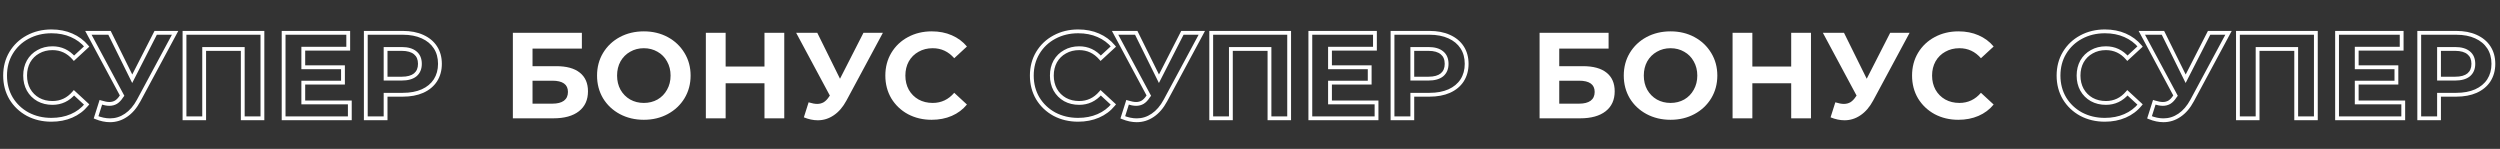
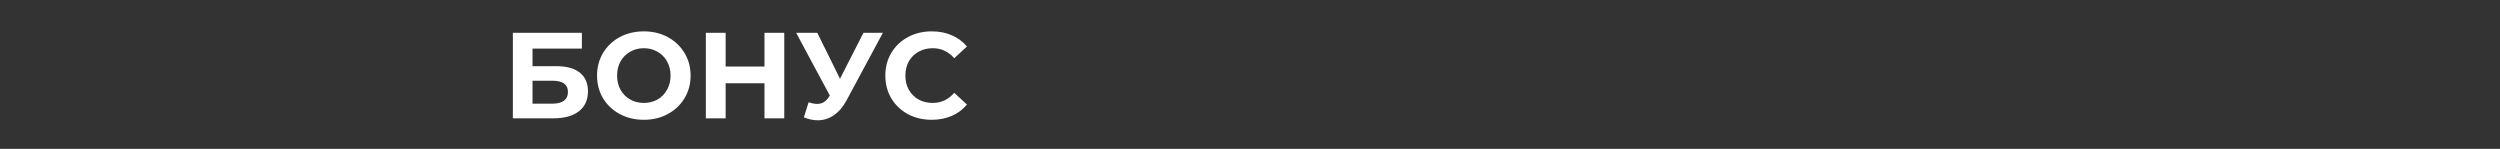
<svg xmlns="http://www.w3.org/2000/svg" width="1310" height="78" viewBox="0 0 1310 78" fill="none">
  <rect x="0" y="0" width="1310" height="78" fill="#333333" stroke="none" />
-   <path d="M14.509 59.824L14.029 60.702L14.041 60.708L14.509 59.824ZM5.805 51.568L4.944 52.076L4.947 52.083L4.951 52.089L5.805 51.568ZM5.805 27.696L4.948 27.18L4.946 27.183L5.805 27.696ZM14.509 19.44L14.98 20.322L14.984 20.32L14.509 19.44ZM37.485 18.48L37.083 19.396L37.088 19.398L37.485 18.48ZM45.421 24.368L46.099 25.103L46.797 24.458L46.189 23.728L45.421 24.368ZM38.765 30.512L38.009 31.167L38.684 31.947L39.443 31.247L38.765 30.512ZM20.077 27.12L20.558 27.997L20.564 27.993L20.571 27.989L20.077 27.12ZM14.957 32.176L14.087 31.682L14.084 31.688L14.08 31.695L14.957 32.176ZM14.957 47.024L14.08 47.505L14.084 47.512L14.087 47.518L14.957 47.024ZM20.077 52.144L19.582 53.013L19.589 53.017L19.596 53.021L20.077 52.144ZM38.765 48.624L39.443 47.889L38.68 47.185L38.005 47.974L38.765 48.624ZM45.421 54.768L46.194 55.402L46.792 54.673L46.099 54.033L45.421 54.768ZM37.485 60.72L37.088 59.802L37.485 60.72ZM26.925 61.768C22.508 61.768 18.532 60.82 14.976 58.94L14.041 60.708C17.91 62.753 22.211 63.768 26.925 63.768V61.768ZM14.988 58.947C11.47 57.023 8.699 54.393 6.659 51.047L4.951 52.089C7.178 55.74 10.209 58.614 14.029 60.702L14.988 58.947ZM6.666 51.06C4.673 47.684 3.669 43.873 3.669 39.6H1.669C1.669 44.202 2.755 48.369 4.944 52.076L6.666 51.06ZM3.669 39.6C3.669 35.327 4.673 31.539 6.663 28.209L4.946 27.183C2.755 30.85 1.669 34.999 1.669 39.6H3.669ZM6.661 28.212C8.701 24.826 11.469 22.2 14.98 20.322L14.037 18.558C10.21 20.605 7.175 23.483 4.948 27.18L6.661 28.212ZM14.984 20.32C18.537 18.401 22.531 17.432 26.989 17.432V15.432C22.23 15.432 17.905 16.469 14.033 18.56L14.984 20.32ZM26.989 17.432C30.753 17.432 34.112 18.093 37.083 19.396L37.886 17.564C34.628 16.136 30.99 15.432 26.989 15.432V17.432ZM37.088 19.398C40.106 20.703 42.623 22.573 44.653 25.008L46.189 23.728C43.952 21.044 41.178 18.988 37.882 17.562L37.088 19.398ZM44.742 23.633L38.087 29.777L39.443 31.247L46.099 25.103L44.742 23.633ZM39.521 29.857C36.309 26.148 32.282 24.264 27.501 24.264V26.264C31.68 26.264 35.162 27.879 38.009 31.167L39.521 29.857ZM27.501 24.264C24.573 24.264 21.925 24.919 19.582 26.251L20.571 27.989C22.581 26.847 24.882 26.264 27.501 26.264V24.264ZM19.596 26.243C17.256 27.528 15.415 29.346 14.087 31.682L15.826 32.67C16.973 30.654 18.546 29.101 20.558 27.997L19.596 26.243ZM14.08 31.695C12.795 34.035 12.165 36.678 12.165 39.6H14.165C14.165 36.975 14.729 34.669 15.833 32.657L14.08 31.695ZM12.165 39.6C12.165 42.522 12.795 45.165 14.08 47.505L15.833 46.543C14.729 44.531 14.165 42.225 14.165 39.6H12.165ZM14.087 47.518C15.414 49.851 17.25 51.687 19.582 53.013L20.571 51.275C18.552 50.126 16.974 48.549 15.826 46.53L14.087 47.518ZM19.596 53.021C21.936 54.305 24.579 54.936 27.501 54.936V52.936C24.876 52.936 22.57 52.372 20.558 51.267L19.596 53.021ZM27.501 54.936C32.286 54.936 36.314 53.027 39.525 49.274L38.005 47.974C35.157 51.303 31.675 52.936 27.501 52.936V54.936ZM38.087 49.359L44.742 55.503L46.099 54.033L39.443 47.889L38.087 49.359ZM44.647 54.134C42.617 56.611 40.102 58.499 37.088 59.802L37.882 61.638C41.182 60.211 43.957 58.131 46.194 55.402L44.647 54.134ZM37.088 59.802C34.071 61.107 30.688 61.768 26.925 61.768V63.768C30.926 63.768 34.584 63.064 37.882 61.638L37.088 59.802ZM91.751 17.2L92.632 17.674L93.425 16.2H91.751V17.2ZM72.679 52.656L71.799 52.182L71.798 52.183L72.679 52.656ZM66.023 60.4L65.465 59.57L65.459 59.574L66.023 60.4ZM50.343 61.488L49.39 61.186L49.111 62.066L49.966 62.414L50.343 61.488ZM52.839 53.616L53.135 52.661L52.186 52.367L51.886 53.314L52.839 53.616ZM60.775 53.552L61.279 54.416L61.292 54.408L61.305 54.4L60.775 53.552ZM63.591 50.608L62.791 50.008L62.77 50.036L62.751 50.066L63.591 50.608ZM63.975 50.096L64.775 50.696L65.158 50.185L64.856 49.623L63.975 50.096ZM46.311 17.2V16.2H44.639L45.43 17.673L46.311 17.2ZM57.383 17.2L58.28 16.757L58.004 16.2H57.383V17.2ZM69.287 41.264L68.391 41.707L69.273 43.491L70.178 41.719L69.287 41.264ZM81.575 17.2V16.2H80.963L80.685 16.745L81.575 17.2ZM90.871 16.726L71.799 52.182L73.56 53.13L92.632 17.674L90.871 16.726ZM71.798 52.183C70.023 55.486 67.905 57.931 65.465 59.57L66.581 61.23C69.347 59.371 71.666 56.653 73.56 53.129L71.798 52.183ZM65.459 59.574C63.061 61.213 60.462 62.024 57.639 62.024V64.024C60.875 64.024 63.865 63.086 66.587 61.226L65.459 59.574ZM57.639 62.024C55.441 62.024 53.136 61.545 50.72 60.562L49.966 62.414C52.585 63.479 55.145 64.024 57.639 64.024V62.024ZM51.297 61.79L53.792 53.918L51.886 53.314L49.39 61.186L51.297 61.79ZM52.544 54.571C54.383 55.141 55.984 55.448 57.319 55.448V53.448C56.265 53.448 54.879 53.201 53.135 52.661L52.544 54.571ZM57.319 55.448C58.762 55.448 60.09 55.109 61.279 54.416L60.271 52.688C59.412 53.189 58.437 53.448 57.319 53.448V55.448ZM61.305 54.4C62.486 53.662 63.522 52.56 64.431 51.15L62.751 50.066C61.954 51.301 61.113 52.162 60.245 52.704L61.305 54.4ZM64.391 51.208L64.775 50.696L63.175 49.496L62.791 50.008L64.391 51.208ZM64.856 49.623L47.192 16.727L45.43 17.673L63.094 50.569L64.856 49.623ZM46.311 18.2H57.383V16.2H46.311V18.2ZM56.487 17.643L68.391 41.707L70.184 40.821L58.28 16.757L56.487 17.643ZM70.178 41.719L82.466 17.655L80.685 16.745L68.397 40.809L70.178 41.719ZM81.575 18.2H91.751V16.2H81.575V18.2ZM137.51 17.2H138.51V16.2H137.51V17.2ZM137.51 62V63H138.51V62H137.51ZM127.206 62H126.206V63H127.206V62ZM127.206 25.648H128.206V24.648H127.206V25.648ZM106.982 25.648V24.648H105.982V25.648H106.982ZM106.982 62V63H107.982V62H106.982ZM96.678 62H95.678V63H96.678V62ZM96.678 17.2V16.2H95.678V17.2H96.678ZM136.51 17.2V62H138.51V17.2H136.51ZM137.51 61H127.206V63H137.51V61ZM128.206 62V25.648H126.206V62H128.206ZM127.206 24.648H106.982V26.648H127.206V24.648ZM105.982 25.648V62H107.982V25.648H105.982ZM106.982 61H96.678V63H106.982V61ZM97.678 62V17.2H95.678V62H97.678ZM96.678 18.2H137.51V16.2H96.678V18.2ZM183.304 53.68H184.304V52.68H183.304V53.68ZM183.304 62V63H184.304V62H183.304ZM148.616 62H147.616V63H148.616V62ZM148.616 17.2V16.2H147.616V17.2H148.616ZM182.472 17.2H183.472V16.2H182.472V17.2ZM182.472 25.52V26.52H183.472V25.52H182.472ZM158.92 25.52V24.52H157.92V25.52H158.92ZM158.92 35.248H157.92V36.248H158.92V35.248ZM179.72 35.248H180.72V34.248H179.72V35.248ZM179.72 43.312V44.312H180.72V43.312H179.72ZM158.92 43.312V42.312H157.92V43.312H158.92ZM158.92 53.68H157.92V54.68H158.92V53.68ZM182.304 53.68V62H184.304V53.68H182.304ZM183.304 61H148.616V63H183.304V61ZM149.616 62V17.2H147.616V62H149.616ZM148.616 18.2H182.472V16.2H148.616V18.2ZM181.472 17.2V25.52H183.472V17.2H181.472ZM182.472 24.52H158.92V26.52H182.472V24.52ZM157.92 25.52V35.248H159.92V25.52H157.92ZM158.92 36.248H179.72V34.248H158.92V36.248ZM178.72 35.248V43.312H180.72V35.248H178.72ZM179.72 42.312H158.92V44.312H179.72V42.312ZM157.92 43.312V53.68H159.92V43.312H157.92ZM158.92 54.68H183.304V52.68H158.92V54.68ZM221.374 19.184L220.959 20.094L220.964 20.096L221.374 19.184ZM228.158 42.096L228.997 42.641L229.001 42.634L228.158 42.096ZM221.374 47.728L221.778 48.643L221.784 48.64L221.374 47.728ZM202.046 49.648V48.648H201.046V49.648H202.046ZM202.046 62V63H203.046V62H202.046ZM191.678 62H190.678V63H191.678V62ZM191.678 17.2V16.2H190.678V17.2H191.678ZM217.598 39.216L218.23 39.991L218.236 39.986L218.242 39.981L217.598 39.216ZM217.598 27.696L216.954 28.461L216.96 28.466L216.966 28.471L217.598 27.696ZM202.046 25.648V24.648H201.046V25.648H202.046ZM202.046 41.2H201.046V42.2H202.046V41.2ZM211.07 18.2C214.929 18.2 218.216 18.843 220.959 20.094L221.789 18.274C218.73 16.879 215.147 16.2 211.07 16.2V18.2ZM220.964 20.096C223.754 21.349 225.857 23.108 227.319 25.36L228.997 24.271C227.302 21.66 224.883 19.664 221.784 18.272L220.964 20.096ZM227.319 25.36C228.778 27.607 229.526 30.292 229.526 33.456H231.526C231.526 29.964 230.696 26.889 228.997 24.271L227.319 25.36ZM229.526 33.456C229.526 36.574 228.779 39.263 227.315 41.558L229.001 42.634C230.694 39.98 231.526 36.908 231.526 33.456H229.526ZM227.319 41.551C225.857 43.804 223.754 45.563 220.964 46.816L221.784 48.64C224.883 47.248 227.302 45.252 228.997 42.641L227.319 41.551ZM220.971 46.813C218.224 48.025 214.933 48.648 211.07 48.648V50.648C215.143 50.648 218.722 49.991 221.778 48.643L220.971 46.813ZM211.07 48.648H202.046V50.648H211.07V48.648ZM201.046 49.648V62H203.046V49.648H201.046ZM202.046 61H191.678V63H202.046V61ZM192.678 62V17.2H190.678V62H192.678ZM191.678 18.2H211.07V16.2H191.678V18.2ZM210.494 42.2C213.731 42.2 216.362 41.515 218.23 39.991L216.966 38.441C215.592 39.562 213.487 40.2 210.494 40.2V42.2ZM218.242 39.981C220.128 38.393 221.03 36.171 221.03 33.456H219.03C219.03 35.691 218.311 37.309 216.954 38.451L218.242 39.981ZM221.03 33.456C221.03 30.706 220.132 28.473 218.23 26.921L216.966 28.471C218.307 29.565 219.03 31.172 219.03 33.456H221.03ZM218.242 26.931C216.373 25.357 213.737 24.648 210.494 24.648V26.648C213.481 26.648 215.581 27.305 216.954 28.461L218.242 26.931ZM210.494 24.648H202.046V26.648H210.494V24.648ZM201.046 25.648V41.2H203.046V25.648H201.046ZM202.046 42.2H210.494V40.2H202.046V42.2Z" fill="white" />
  <path d="M268.741 17.2H304.901V25.456H279.045V34.672H291.461C296.879 34.672 300.997 35.803 303.813 38.064C306.671 40.325 308.101 43.589 308.101 47.856C308.101 52.336 306.522 55.813 303.365 58.288C300.207 60.763 295.749 62 289.989 62H268.741V17.2ZM289.413 54.32C292.058 54.32 294.085 53.808 295.493 52.784C296.901 51.717 297.605 50.181 297.605 48.176C297.605 44.251 294.874 42.288 289.413 42.288H279.045V54.32H289.413ZM337.367 62.768C332.716 62.768 328.513 61.765 324.759 59.76C321.047 57.755 318.124 55.003 315.991 51.504C313.9 47.963 312.855 43.995 312.855 39.6C312.855 35.205 313.9 31.259 315.991 27.76C318.124 24.219 321.047 21.445 324.759 19.44C328.513 17.435 332.716 16.432 337.367 16.432C342.017 16.432 346.199 17.435 349.911 19.44C353.623 21.445 356.545 24.219 358.679 27.76C360.812 31.259 361.879 35.205 361.879 39.6C361.879 43.995 360.812 47.963 358.679 51.504C356.545 55.003 353.623 57.755 349.911 59.76C346.199 61.765 342.017 62.768 337.367 62.768ZM337.367 53.936C340.012 53.936 342.401 53.339 344.535 52.144C346.668 50.907 348.332 49.2 349.527 47.024C350.764 44.848 351.383 42.373 351.383 39.6C351.383 36.827 350.764 34.352 349.527 32.176C348.332 30 346.668 28.315 344.535 27.12C342.401 25.883 340.012 25.264 337.367 25.264C334.721 25.264 332.332 25.883 330.199 27.12C328.065 28.315 326.38 30 325.143 32.176C323.948 34.352 323.351 36.827 323.351 39.6C323.351 42.373 323.948 44.848 325.143 47.024C326.38 49.2 328.065 50.907 330.199 52.144C332.332 53.339 334.721 53.936 337.367 53.936ZM410.954 17.2V62H400.586V43.632H380.234V62H369.866V17.2H380.234V34.864H400.586V17.2H410.954ZM462.626 17.2L443.554 52.656C441.72 56.069 439.501 58.651 436.898 60.4C434.338 62.149 431.544 63.024 428.514 63.024C426.168 63.024 423.736 62.512 421.218 61.488L423.714 53.616C425.506 54.171 427 54.448 428.194 54.448C429.474 54.448 430.626 54.149 431.65 53.552C432.674 52.912 433.613 51.931 434.466 50.608L434.85 50.096L417.186 17.2H428.258L440.162 41.264L452.45 17.2H462.626ZM488.175 62.768C483.609 62.768 479.471 61.787 475.759 59.824C472.089 57.819 469.188 55.067 467.055 51.568C464.964 48.027 463.919 44.037 463.919 39.6C463.919 35.163 464.964 31.195 467.055 27.696C469.188 24.155 472.089 21.403 475.759 19.44C479.471 17.435 483.631 16.432 488.239 16.432C492.121 16.432 495.62 17.115 498.735 18.48C501.892 19.845 504.537 21.808 506.671 24.368L500.015 30.512C496.985 27.013 493.231 25.264 488.751 25.264C485.977 25.264 483.503 25.883 481.327 27.12C479.151 28.315 477.444 30 476.207 32.176C475.012 34.352 474.415 36.827 474.415 39.6C474.415 42.373 475.012 44.848 476.207 47.024C477.444 49.2 479.151 50.907 481.327 52.144C483.503 53.339 485.977 53.936 488.751 53.936C493.231 53.936 496.985 52.165 500.015 48.624L506.671 54.768C504.537 57.371 501.892 59.355 498.735 60.72C495.577 62.085 492.057 62.768 488.175 62.768Z" fill="white" />
-   <path d="M552.509 59.824L552.029 60.702L552.041 60.708L552.509 59.824ZM543.805 51.568L542.944 52.076L542.947 52.083L542.951 52.089L543.805 51.568ZM543.805 27.696L542.948 27.18L542.946 27.183L543.805 27.696ZM552.509 19.44L552.98 20.322L552.984 20.32L552.509 19.44ZM575.485 18.48L575.083 19.396L575.088 19.398L575.485 18.48ZM583.421 24.368L584.099 25.103L584.797 24.458L584.189 23.728L583.421 24.368ZM576.765 30.512L576.009 31.167L576.684 31.947L577.443 31.247L576.765 30.512ZM558.077 27.12L558.558 27.997L558.565 27.993L558.571 27.989L558.077 27.12ZM552.957 32.176L552.087 31.682L552.084 31.688L552.08 31.695L552.957 32.176ZM552.957 47.024L552.08 47.505L552.084 47.512L552.087 47.518L552.957 47.024ZM558.077 52.144L557.582 53.013L557.589 53.017L557.595 53.021L558.077 52.144ZM576.765 48.624L577.443 47.889L576.68 47.185L576.005 47.974L576.765 48.624ZM583.421 54.768L584.194 55.402L584.792 54.673L584.099 54.033L583.421 54.768ZM575.485 60.72L575.088 59.802L575.485 60.72ZM564.925 61.768C560.508 61.768 556.532 60.82 552.976 58.94L552.041 60.708C555.91 62.753 560.211 63.768 564.925 63.768V61.768ZM552.988 58.947C549.47 57.023 546.699 54.393 544.659 51.047L542.951 52.089C545.177 55.74 548.209 58.614 552.029 60.702L552.988 58.947ZM544.666 51.06C542.673 47.684 541.669 43.873 541.669 39.6H539.669C539.669 44.202 540.755 48.369 542.944 52.076L544.666 51.06ZM541.669 39.6C541.669 35.327 542.673 31.539 544.663 28.209L542.946 27.183C540.755 30.85 539.669 34.999 539.669 39.6H541.669ZM544.661 28.212C546.701 24.826 549.469 22.2 552.98 20.322L552.037 18.558C548.21 20.605 545.175 23.483 542.948 27.18L544.661 28.212ZM552.984 20.32C556.537 18.401 560.531 17.432 564.989 17.432V15.432C560.23 15.432 555.905 16.469 552.033 18.56L552.984 20.32ZM564.989 17.432C568.753 17.432 572.112 18.093 575.083 19.396L575.886 17.564C572.628 16.136 568.99 15.432 564.989 15.432V17.432ZM575.088 19.398C578.106 20.703 580.623 22.573 582.653 25.008L584.189 23.728C581.952 21.044 579.178 18.988 575.882 17.562L575.088 19.398ZM582.742 23.633L576.086 29.777L577.443 31.247L584.099 25.103L582.742 23.633ZM577.521 29.857C574.309 26.148 570.282 24.264 565.501 24.264V26.264C569.68 26.264 573.162 27.879 576.009 31.167L577.521 29.857ZM565.501 24.264C562.573 24.264 559.925 24.919 557.582 26.251L558.571 27.989C560.581 26.847 562.882 26.264 565.501 26.264V24.264ZM557.595 26.243C555.256 27.528 553.415 29.346 552.087 31.682L553.826 32.67C554.973 30.654 556.546 29.101 558.558 27.997L557.595 26.243ZM552.08 31.695C550.795 34.035 550.165 36.678 550.165 39.6H552.165C552.165 36.975 552.729 34.669 553.833 32.657L552.08 31.695ZM550.165 39.6C550.165 42.522 550.795 45.165 552.08 47.505L553.833 46.543C552.729 44.531 552.165 42.225 552.165 39.6H550.165ZM552.087 47.518C553.414 49.851 555.25 51.687 557.582 53.013L558.571 51.275C556.551 50.126 554.974 48.549 553.826 46.53L552.087 47.518ZM557.595 53.021C559.936 54.305 562.579 54.936 565.501 54.936V52.936C562.876 52.936 560.57 52.372 558.558 51.267L557.595 53.021ZM565.501 54.936C570.286 54.936 574.314 53.027 577.525 49.274L576.005 47.974C573.157 51.303 569.675 52.936 565.501 52.936V54.936ZM576.086 49.359L582.742 55.503L584.099 54.033L577.443 47.889L576.086 49.359ZM582.647 54.134C580.617 56.611 578.102 58.499 575.088 59.802L575.882 61.638C579.182 60.211 581.957 58.131 584.194 55.402L582.647 54.134ZM575.088 59.802C572.071 61.107 568.688 61.768 564.925 61.768V63.768C568.926 63.768 572.584 63.064 575.882 61.638L575.088 59.802ZM629.751 17.2L630.632 17.674L631.425 16.2H629.751V17.2ZM610.679 52.656L609.799 52.182L609.798 52.183L610.679 52.656ZM604.023 60.4L603.465 59.57L603.459 59.574L604.023 60.4ZM588.343 61.488L587.39 61.186L587.111 62.066L587.966 62.414L588.343 61.488ZM590.839 53.616L591.135 52.661L590.186 52.367L589.886 53.314L590.839 53.616ZM598.775 53.552L599.279 54.416L599.292 54.408L599.305 54.4L598.775 53.552ZM601.591 50.608L600.791 50.008L600.77 50.036L600.751 50.066L601.591 50.608ZM601.975 50.096L602.775 50.696L603.158 50.185L602.856 49.623L601.975 50.096ZM584.311 17.2V16.2H582.639L583.43 17.673L584.311 17.2ZM595.383 17.2L596.28 16.757L596.004 16.2H595.383V17.2ZM607.287 41.264L606.391 41.707L607.273 43.491L608.178 41.719L607.287 41.264ZM619.575 17.2V16.2H618.963L618.685 16.745L619.575 17.2ZM628.871 16.726L609.799 52.182L611.56 53.13L630.632 17.674L628.871 16.726ZM609.798 52.183C608.023 55.486 605.905 57.931 603.465 59.57L604.581 61.23C607.347 59.371 609.666 56.653 611.56 53.129L609.798 52.183ZM603.459 59.574C601.061 61.213 598.462 62.024 595.639 62.024V64.024C598.875 64.024 601.865 63.086 604.587 61.226L603.459 59.574ZM595.639 62.024C593.44 62.024 591.136 61.545 588.72 60.562L587.966 62.414C590.585 63.479 593.145 64.024 595.639 64.024V62.024ZM589.296 61.79L591.792 53.918L589.886 53.314L587.39 61.186L589.296 61.79ZM590.544 54.571C592.383 55.141 593.984 55.448 595.319 55.448V53.448C594.265 53.448 592.879 53.201 591.135 52.661L590.544 54.571ZM595.319 55.448C596.762 55.448 598.09 55.109 599.279 54.416L598.271 52.688C597.412 53.189 596.437 53.448 595.319 53.448V55.448ZM599.305 54.4C600.486 53.662 601.522 52.56 602.432 51.15L600.751 50.066C599.954 51.301 599.113 52.162 598.245 52.704L599.305 54.4ZM602.391 51.208L602.775 50.696L601.175 49.496L600.791 50.008L602.391 51.208ZM602.856 49.623L585.192 16.727L583.43 17.673L601.094 50.569L602.856 49.623ZM584.311 18.2H595.383V16.2H584.311V18.2ZM594.487 17.643L606.391 41.707L608.184 40.821L596.28 16.757L594.487 17.643ZM608.178 41.719L620.466 17.655L618.685 16.745L606.397 40.809L608.178 41.719ZM619.575 18.2H629.751V16.2H619.575V18.2ZM675.51 17.2H676.51V16.2H675.51V17.2ZM675.51 62V63H676.51V62H675.51ZM665.206 62H664.206V63H665.206V62ZM665.206 25.648H666.206V24.648H665.206V25.648ZM644.982 25.648V24.648H643.982V25.648H644.982ZM644.982 62V63H645.982V62H644.982ZM634.678 62H633.678V63H634.678V62ZM634.678 17.2V16.2H633.678V17.2H634.678ZM674.51 17.2V62H676.51V17.2H674.51ZM675.51 61H665.206V63H675.51V61ZM666.206 62V25.648H664.206V62H666.206ZM665.206 24.648H644.982V26.648H665.206V24.648ZM643.982 25.648V62H645.982V25.648H643.982ZM644.982 61H634.678V63H644.982V61ZM635.678 62V17.2H633.678V62H635.678ZM634.678 18.2H675.51V16.2H634.678V18.2ZM721.304 53.68H722.304V52.68H721.304V53.68ZM721.304 62V63H722.304V62H721.304ZM686.616 62H685.616V63H686.616V62ZM686.616 17.2V16.2H685.616V17.2H686.616ZM720.472 17.2H721.472V16.2H720.472V17.2ZM720.472 25.52V26.52H721.472V25.52H720.472ZM696.92 25.52V24.52H695.92V25.52H696.92ZM696.92 35.248H695.92V36.248H696.92V35.248ZM717.72 35.248H718.72V34.248H717.72V35.248ZM717.72 43.312V44.312H718.72V43.312H717.72ZM696.92 43.312V42.312H695.92V43.312H696.92ZM696.92 53.68H695.92V54.68H696.92V53.68ZM720.304 53.68V62H722.304V53.68H720.304ZM721.304 61H686.616V63H721.304V61ZM687.616 62V17.2H685.616V62H687.616ZM686.616 18.2H720.472V16.2H686.616V18.2ZM719.472 17.2V25.52H721.472V17.2H719.472ZM720.472 24.52H696.92V26.52H720.472V24.52ZM695.92 25.52V35.248H697.92V25.52H695.92ZM696.92 36.248H717.72V34.248H696.92V36.248ZM716.72 35.248V43.312H718.72V35.248H716.72ZM717.72 42.312H696.92V44.312H717.72V42.312ZM695.92 43.312V53.68H697.92V43.312H695.92ZM696.92 54.68H721.304V52.68H696.92V54.68ZM759.374 19.184L758.959 20.094L758.964 20.096L759.374 19.184ZM766.158 42.096L766.997 42.641L767.001 42.634L766.158 42.096ZM759.374 47.728L759.778 48.643L759.784 48.64L759.374 47.728ZM740.046 49.648V48.648H739.046V49.648H740.046ZM740.046 62V63H741.046V62H740.046ZM729.678 62H728.678V63H729.678V62ZM729.678 17.2V16.2H728.678V17.2H729.678ZM755.598 39.216L756.23 39.991L756.236 39.986L756.242 39.981L755.598 39.216ZM755.598 27.696L754.954 28.461L754.96 28.466L754.966 28.471L755.598 27.696ZM740.046 25.648V24.648H739.046V25.648H740.046ZM740.046 41.2H739.046V42.2H740.046V41.2ZM749.07 18.2C752.929 18.2 756.216 18.843 758.959 20.094L759.789 18.274C756.73 16.879 753.147 16.2 749.07 16.2V18.2ZM758.964 20.096C761.754 21.349 763.857 23.108 765.319 25.36L766.997 24.271C765.302 21.66 762.883 19.664 759.784 18.272L758.964 20.096ZM765.319 25.36C766.778 27.607 767.526 30.292 767.526 33.456H769.526C769.526 29.964 768.696 26.889 766.997 24.271L765.319 25.36ZM767.526 33.456C767.526 36.574 766.779 39.263 765.315 41.558L767.001 42.634C768.694 39.98 769.526 36.908 769.526 33.456H767.526ZM765.319 41.551C763.857 43.804 761.754 45.563 758.964 46.816L759.784 48.64C762.883 47.248 765.302 45.252 766.997 42.641L765.319 41.551ZM758.971 46.813C756.224 48.025 752.933 48.648 749.07 48.648V50.648C753.143 50.648 756.722 49.991 759.778 48.643L758.971 46.813ZM749.07 48.648H740.046V50.648H749.07V48.648ZM739.046 49.648V62H741.046V49.648H739.046ZM740.046 61H729.678V63H740.046V61ZM730.678 62V17.2H728.678V62H730.678ZM729.678 18.2H749.07V16.2H729.678V18.2ZM748.494 42.2C751.731 42.2 754.362 41.515 756.23 39.991L754.966 38.441C753.592 39.562 751.487 40.2 748.494 40.2V42.2ZM756.242 39.981C758.128 38.393 759.03 36.171 759.03 33.456H757.03C757.03 35.691 756.311 37.309 754.954 38.451L756.242 39.981ZM759.03 33.456C759.03 30.706 758.132 28.473 756.23 26.921L754.966 28.471C756.307 29.565 757.03 31.172 757.03 33.456H759.03ZM756.242 26.931C754.373 25.357 751.737 24.648 748.494 24.648V26.648C751.481 26.648 753.581 27.305 754.954 28.461L756.242 26.931ZM748.494 24.648H740.046V26.648H748.494V24.648ZM739.046 25.648V41.2H741.046V25.648H739.046ZM740.046 42.2H748.494V40.2H740.046V42.2Z" fill="white" />
-   <path d="M806.741 17.2H842.901V25.456H817.045V34.672H829.461C834.879 34.672 838.997 35.803 841.813 38.064C844.671 40.325 846.101 43.589 846.101 47.856C846.101 52.336 844.522 55.813 841.365 58.288C838.207 60.763 833.749 62 827.989 62H806.741V17.2ZM827.413 54.32C830.058 54.32 832.085 53.808 833.493 52.784C834.901 51.717 835.605 50.181 835.605 48.176C835.605 44.251 832.874 42.288 827.413 42.288H817.045V54.32H827.413ZM875.367 62.768C870.716 62.768 866.513 61.765 862.759 59.76C859.047 57.755 856.124 55.003 853.991 51.504C851.9 47.963 850.855 43.995 850.855 39.6C850.855 35.205 851.9 31.259 853.991 27.76C856.124 24.219 859.047 21.445 862.759 19.44C866.513 17.435 870.716 16.432 875.367 16.432C880.017 16.432 884.199 17.435 887.911 19.44C891.623 21.445 894.545 24.219 896.679 27.76C898.812 31.259 899.879 35.205 899.879 39.6C899.879 43.995 898.812 47.963 896.679 51.504C894.545 55.003 891.623 57.755 887.911 59.76C884.199 61.765 880.017 62.768 875.367 62.768ZM875.367 53.936C878.012 53.936 880.401 53.339 882.535 52.144C884.668 50.907 886.332 49.2 887.527 47.024C888.764 44.848 889.383 42.373 889.383 39.6C889.383 36.827 888.764 34.352 887.527 32.176C886.332 30 884.668 28.315 882.535 27.12C880.401 25.883 878.012 25.264 875.367 25.264C872.721 25.264 870.332 25.883 868.199 27.12C866.065 28.315 864.38 30 863.143 32.176C861.948 34.352 861.351 36.827 861.351 39.6C861.351 42.373 861.948 44.848 863.143 47.024C864.38 49.2 866.065 50.907 868.199 52.144C870.332 53.339 872.721 53.936 875.367 53.936ZM948.954 17.2V62H938.586V43.632H918.234V62H907.866V17.2H918.234V34.864H938.586V17.2H948.954ZM1000.63 17.2L981.554 52.656C979.72 56.069 977.501 58.651 974.898 60.4C972.338 62.149 969.544 63.024 966.514 63.024C964.168 63.024 961.736 62.512 959.218 61.488L961.714 53.616C963.506 54.171 965 54.448 966.194 54.448C967.474 54.448 968.626 54.149 969.65 53.552C970.674 52.912 971.613 51.931 972.466 50.608L972.85 50.096L955.186 17.2H966.258L978.162 41.264L990.45 17.2H1000.63ZM1026.17 62.768C1021.61 62.768 1017.47 61.787 1013.76 59.824C1010.09 57.819 1007.19 55.067 1005.05 51.568C1002.96 48.027 1001.92 44.037 1001.92 39.6C1001.92 35.163 1002.96 31.195 1005.05 27.696C1007.19 24.155 1010.09 21.403 1013.76 19.44C1017.47 17.435 1021.63 16.432 1026.24 16.432C1030.12 16.432 1033.62 17.115 1036.73 18.48C1039.89 19.845 1042.54 21.808 1044.67 24.368L1038.01 30.512C1034.99 27.013 1031.23 25.264 1026.75 25.264C1023.98 25.264 1021.5 25.883 1019.33 27.12C1017.15 28.315 1015.44 30 1014.21 32.176C1013.01 34.352 1012.41 36.827 1012.41 39.6C1012.41 42.373 1013.01 44.848 1014.21 47.024C1015.44 49.2 1017.15 50.907 1019.33 52.144C1021.5 53.339 1023.98 53.936 1026.75 53.936C1031.23 53.936 1034.99 52.165 1038.01 48.624L1044.67 54.768C1042.54 57.371 1039.89 59.355 1036.73 60.72C1033.58 62.085 1030.06 62.768 1026.17 62.768Z" fill="white" />
-   <path d="M1090.51 59.824L1090.03 60.702L1090.04 60.708L1090.51 59.824ZM1081.8 51.568L1080.94 52.076L1080.95 52.083L1080.95 52.089L1081.8 51.568ZM1081.8 27.696L1080.95 27.18L1080.95 27.183L1081.8 27.696ZM1090.51 19.44L1090.98 20.322L1090.98 20.32L1090.51 19.44ZM1113.48 18.48L1113.08 19.396L1113.09 19.398L1113.48 18.48ZM1121.42 24.368L1122.1 25.103L1122.8 24.458L1122.19 23.728L1121.42 24.368ZM1114.76 30.512L1114.01 31.167L1114.68 31.947L1115.44 31.247L1114.76 30.512ZM1096.08 27.12L1096.56 27.997L1096.56 27.993L1096.57 27.989L1096.08 27.12ZM1090.96 32.176L1090.09 31.682L1090.08 31.688L1090.08 31.695L1090.96 32.176ZM1090.96 47.024L1090.08 47.505L1090.08 47.512L1090.09 47.518L1090.96 47.024ZM1096.08 52.144L1095.58 53.013L1095.59 53.017L1095.6 53.021L1096.08 52.144ZM1114.76 48.624L1115.44 47.889L1114.68 47.185L1114 47.974L1114.76 48.624ZM1121.42 54.768L1122.19 55.402L1122.79 54.673L1122.1 54.033L1121.42 54.768ZM1113.48 60.72L1113.09 59.802L1113.48 60.72ZM1102.92 61.768C1098.51 61.768 1094.53 60.82 1090.98 58.94L1090.04 60.708C1093.91 62.753 1098.21 63.768 1102.92 63.768V61.768ZM1090.99 58.947C1087.47 57.023 1084.7 54.393 1082.66 51.047L1080.95 52.089C1083.18 55.74 1086.21 58.614 1090.03 60.702L1090.99 58.947ZM1082.67 51.06C1080.67 47.684 1079.67 43.873 1079.67 39.6H1077.67C1077.67 44.202 1078.75 48.369 1080.94 52.076L1082.67 51.06ZM1079.67 39.6C1079.67 35.327 1080.67 31.539 1082.66 28.209L1080.95 27.183C1078.75 30.85 1077.67 34.999 1077.67 39.6H1079.67ZM1082.66 28.212C1084.7 24.826 1087.47 22.2 1090.98 20.322L1090.04 18.558C1086.21 20.605 1083.18 23.483 1080.95 27.18L1082.66 28.212ZM1090.98 20.32C1094.54 18.401 1098.53 17.432 1102.99 17.432V15.432C1098.23 15.432 1093.9 16.469 1090.03 18.56L1090.98 20.32ZM1102.99 17.432C1106.75 17.432 1110.11 18.093 1113.08 19.396L1113.89 17.564C1110.63 16.136 1106.99 15.432 1102.99 15.432V17.432ZM1113.09 19.398C1116.11 20.703 1118.62 22.573 1120.65 25.008L1122.19 23.728C1119.95 21.044 1117.18 18.988 1113.88 17.562L1113.09 19.398ZM1120.74 23.633L1114.09 29.777L1115.44 31.247L1122.1 25.103L1120.74 23.633ZM1115.52 29.857C1112.31 26.148 1108.28 24.264 1103.5 24.264V26.264C1107.68 26.264 1111.16 27.879 1114.01 31.167L1115.52 29.857ZM1103.5 24.264C1100.57 24.264 1097.92 24.919 1095.58 26.251L1096.57 27.989C1098.58 26.847 1100.88 26.264 1103.5 26.264V24.264ZM1095.6 26.243C1093.26 27.528 1091.42 29.346 1090.09 31.682L1091.83 32.67C1092.97 30.654 1094.55 29.101 1096.56 27.997L1095.6 26.243ZM1090.08 31.695C1088.8 34.035 1088.16 36.678 1088.16 39.6H1090.16C1090.16 36.975 1090.73 34.669 1091.83 32.657L1090.08 31.695ZM1088.16 39.6C1088.16 42.522 1088.8 45.165 1090.08 47.505L1091.83 46.543C1090.73 44.531 1090.16 42.225 1090.16 39.6H1088.16ZM1090.09 47.518C1091.41 49.851 1093.25 51.687 1095.58 53.013L1096.57 51.275C1094.55 50.126 1092.97 48.549 1091.83 46.53L1090.09 47.518ZM1095.6 53.021C1097.94 54.305 1100.58 54.936 1103.5 54.936V52.936C1100.88 52.936 1098.57 52.372 1096.56 51.267L1095.6 53.021ZM1103.5 54.936C1108.29 54.936 1112.31 53.027 1115.52 49.274L1114 47.974C1111.16 51.303 1107.68 52.936 1103.5 52.936V54.936ZM1114.09 49.359L1120.74 55.503L1122.1 54.033L1115.44 47.889L1114.09 49.359ZM1120.65 54.134C1118.62 56.611 1116.1 58.499 1113.09 59.802L1113.88 61.638C1117.18 60.211 1119.96 58.131 1122.19 55.402L1120.65 54.134ZM1113.09 59.802C1110.07 61.107 1106.69 61.768 1102.92 61.768V63.768C1106.93 63.768 1110.58 63.064 1113.88 61.638L1113.09 59.802ZM1167.75 17.2L1168.63 17.674L1169.42 16.2H1167.75V17.2ZM1148.68 52.656L1147.8 52.182L1147.8 52.183L1148.68 52.656ZM1142.02 60.4L1141.47 59.57L1141.46 59.574L1142.02 60.4ZM1126.34 61.488L1125.39 61.186L1125.11 62.066L1125.97 62.414L1126.34 61.488ZM1128.84 53.616L1129.13 52.661L1128.19 52.367L1127.89 53.314L1128.84 53.616ZM1136.78 53.552L1137.28 54.416L1137.29 54.408L1137.31 54.4L1136.78 53.552ZM1139.59 50.608L1138.79 50.008L1138.77 50.036L1138.75 50.066L1139.59 50.608ZM1139.98 50.096L1140.78 50.696L1141.16 50.185L1140.86 49.623L1139.98 50.096ZM1122.31 17.2V16.2H1120.64L1121.43 17.673L1122.31 17.2ZM1133.38 17.2L1134.28 16.757L1134 16.2H1133.38V17.2ZM1145.29 41.264L1144.39 41.707L1145.27 43.491L1146.18 41.719L1145.29 41.264ZM1157.58 17.2V16.2H1156.96L1156.68 16.745L1157.58 17.2ZM1166.87 16.726L1147.8 52.182L1149.56 53.13L1168.63 17.674L1166.87 16.726ZM1147.8 52.183C1146.02 55.486 1143.9 57.931 1141.47 59.57L1142.58 61.23C1145.35 59.371 1147.67 56.653 1149.56 53.129L1147.8 52.183ZM1141.46 59.574C1139.06 61.213 1136.46 62.024 1133.64 62.024V64.024C1136.87 64.024 1139.87 63.086 1142.59 61.226L1141.46 59.574ZM1133.64 62.024C1131.44 62.024 1129.14 61.545 1126.72 60.562L1125.97 62.414C1128.58 63.479 1131.14 64.024 1133.64 64.024V62.024ZM1127.3 61.79L1129.79 53.918L1127.89 53.314L1125.39 61.186L1127.3 61.79ZM1128.54 54.571C1130.38 55.141 1131.98 55.448 1133.32 55.448V53.448C1132.27 53.448 1130.88 53.201 1129.13 52.661L1128.54 54.571ZM1133.32 55.448C1134.76 55.448 1136.09 55.109 1137.28 54.416L1136.27 52.688C1135.41 53.189 1134.44 53.448 1133.32 53.448V55.448ZM1137.31 54.4C1138.49 53.662 1139.52 52.56 1140.43 51.15L1138.75 50.066C1137.95 51.301 1137.11 52.162 1136.25 52.704L1137.31 54.4ZM1140.39 51.208L1140.78 50.696L1139.18 49.496L1138.79 50.008L1140.39 51.208ZM1140.86 49.623L1123.19 16.727L1121.43 17.673L1139.09 50.569L1140.86 49.623ZM1122.31 18.2H1133.38V16.2H1122.31V18.2ZM1132.49 17.643L1144.39 41.707L1146.18 40.821L1134.28 16.757L1132.49 17.643ZM1146.18 41.719L1158.47 17.655L1156.68 16.745L1144.4 40.809L1146.18 41.719ZM1157.58 18.2H1167.75V16.2H1157.58V18.2ZM1213.51 17.2H1214.51V16.2H1213.51V17.2ZM1213.51 62V63H1214.51V62H1213.51ZM1203.21 62H1202.21V63H1203.21V62ZM1203.21 25.648H1204.21V24.648H1203.21V25.648ZM1182.98 25.648V24.648H1181.98V25.648H1182.98ZM1182.98 62V63H1183.98V62H1182.98ZM1172.68 62H1171.68V63H1172.68V62ZM1172.68 17.2V16.2H1171.68V17.2H1172.68ZM1212.51 17.2V62H1214.51V17.2H1212.51ZM1213.51 61H1203.21V63H1213.51V61ZM1204.21 62V25.648H1202.21V62H1204.21ZM1203.21 24.648H1182.98V26.648H1203.21V24.648ZM1181.98 25.648V62H1183.98V25.648H1181.98ZM1182.98 61H1172.68V63H1182.98V61ZM1173.68 62V17.2H1171.68V62H1173.68ZM1172.68 18.2H1213.51V16.2H1172.68V18.2ZM1259.3 53.68H1260.3V52.68H1259.3V53.68ZM1259.3 62V63H1260.3V62H1259.3ZM1224.62 62H1223.62V63H1224.62V62ZM1224.62 17.2V16.2H1223.62V17.2H1224.62ZM1258.47 17.2H1259.47V16.2H1258.47V17.2ZM1258.47 25.52V26.52H1259.47V25.52H1258.47ZM1234.92 25.52V24.52H1233.92V25.52H1234.92ZM1234.92 35.248H1233.92V36.248H1234.92V35.248ZM1255.72 35.248H1256.72V34.248H1255.72V35.248ZM1255.72 43.312V44.312H1256.72V43.312H1255.72ZM1234.92 43.312V42.312H1233.92V43.312H1234.92ZM1234.92 53.68H1233.92V54.68H1234.92V53.68ZM1258.3 53.68V62H1260.3V53.68H1258.3ZM1259.3 61H1224.62V63H1259.3V61ZM1225.62 62V17.2H1223.62V62H1225.62ZM1224.62 18.2H1258.47V16.2H1224.62V18.2ZM1257.47 17.2V25.52H1259.47V17.2H1257.47ZM1258.47 24.52H1234.92V26.52H1258.47V24.52ZM1233.92 25.52V35.248H1235.92V25.52H1233.92ZM1234.92 36.248H1255.72V34.248H1234.92V36.248ZM1254.72 35.248V43.312H1256.72V35.248H1254.72ZM1255.72 42.312H1234.92V44.312H1255.72V42.312ZM1233.92 43.312V53.68H1235.92V43.312H1233.92ZM1234.92 54.68H1259.3V52.68H1234.92V54.68ZM1297.37 19.184L1296.96 20.094L1296.96 20.096L1297.37 19.184ZM1304.16 42.096L1305 42.641L1305 42.634L1304.16 42.096ZM1297.37 47.728L1297.78 48.643L1297.78 48.64L1297.37 47.728ZM1278.05 49.648V48.648H1277.05V49.648H1278.05ZM1278.05 62V63H1279.05V62H1278.05ZM1267.68 62H1266.68V63H1267.68V62ZM1267.68 17.2V16.2H1266.68V17.2H1267.68ZM1293.6 39.216L1294.23 39.991L1294.24 39.986L1294.24 39.981L1293.6 39.216ZM1293.6 27.696L1292.95 28.461L1292.96 28.466L1292.97 28.471L1293.6 27.696ZM1278.05 25.648V24.648H1277.05V25.648H1278.05ZM1278.05 41.2H1277.05V42.2H1278.05V41.2ZM1287.07 18.2C1290.93 18.2 1294.22 18.843 1296.96 20.094L1297.79 18.274C1294.73 16.879 1291.15 16.2 1287.07 16.2V18.2ZM1296.96 20.096C1299.75 21.349 1301.86 23.108 1303.32 25.36L1305 24.271C1303.3 21.66 1300.88 19.664 1297.78 18.272L1296.96 20.096ZM1303.32 25.36C1304.78 27.607 1305.53 30.292 1305.53 33.456H1307.53C1307.53 29.964 1306.7 26.889 1305 24.271L1303.32 25.36ZM1305.53 33.456C1305.53 36.574 1304.78 39.263 1303.32 41.558L1305 42.634C1306.69 39.98 1307.53 36.908 1307.53 33.456H1305.53ZM1303.32 41.551C1301.86 43.804 1299.75 45.563 1296.96 46.816L1297.78 48.64C1300.88 47.248 1303.3 45.252 1305 42.641L1303.32 41.551ZM1296.97 46.813C1294.22 48.025 1290.93 48.648 1287.07 48.648V50.648C1291.14 50.648 1294.72 49.991 1297.78 48.643L1296.97 46.813ZM1287.07 48.648H1278.05V50.648H1287.07V48.648ZM1277.05 49.648V62H1279.05V49.648H1277.05ZM1278.05 61H1267.68V63H1278.05V61ZM1268.68 62V17.2H1266.68V62H1268.68ZM1267.68 18.2H1287.07V16.2H1267.68V18.2ZM1286.49 42.2C1289.73 42.2 1292.36 41.515 1294.23 39.991L1292.97 38.441C1291.59 39.562 1289.49 40.2 1286.49 40.2V42.2ZM1294.24 39.981C1296.13 38.393 1297.03 36.171 1297.03 33.456H1295.03C1295.03 35.691 1294.31 37.309 1292.95 38.451L1294.24 39.981ZM1297.03 33.456C1297.03 30.706 1296.13 28.473 1294.23 26.921L1292.97 28.471C1294.31 29.565 1295.03 31.172 1295.03 33.456H1297.03ZM1294.24 26.931C1292.37 25.357 1289.74 24.648 1286.49 24.648V26.648C1289.48 26.648 1291.58 27.305 1292.95 28.461L1294.24 26.931ZM1286.49 24.648H1278.05V26.648H1286.49V24.648ZM1277.05 25.648V41.2H1279.05V25.648H1277.05ZM1278.05 42.2H1286.49V40.2H1278.05V42.2Z" fill="white" />
</svg>